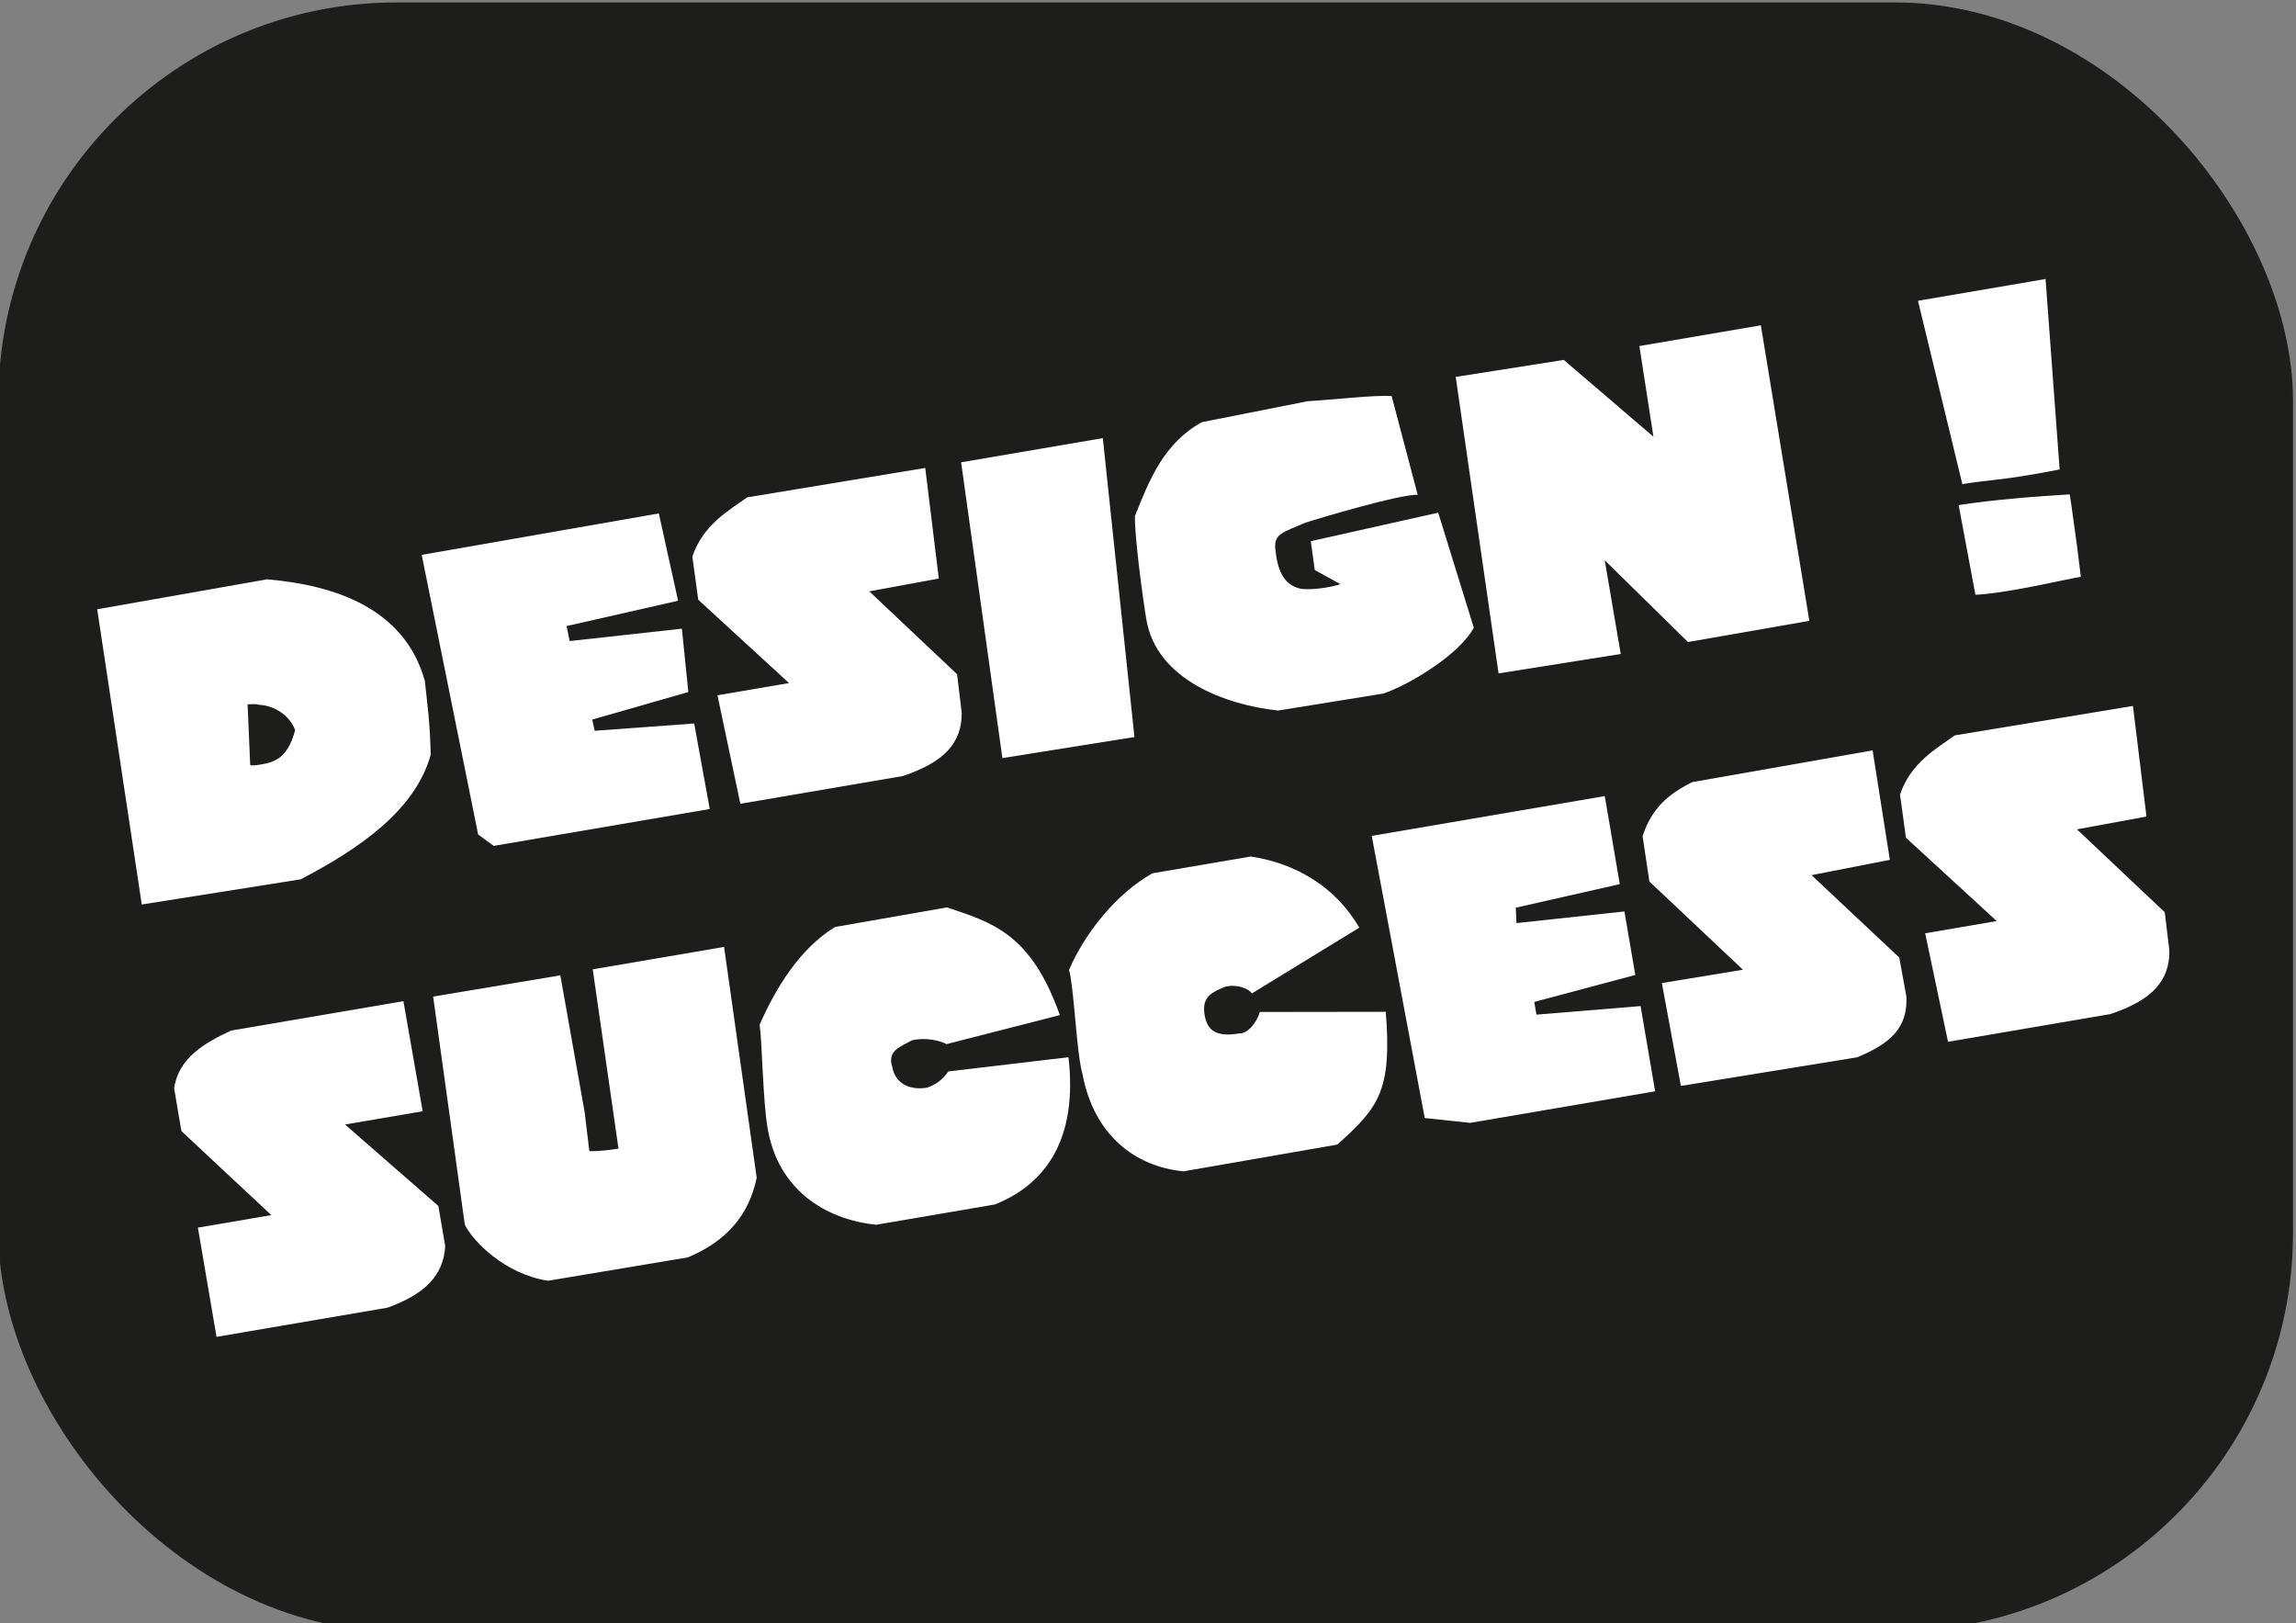
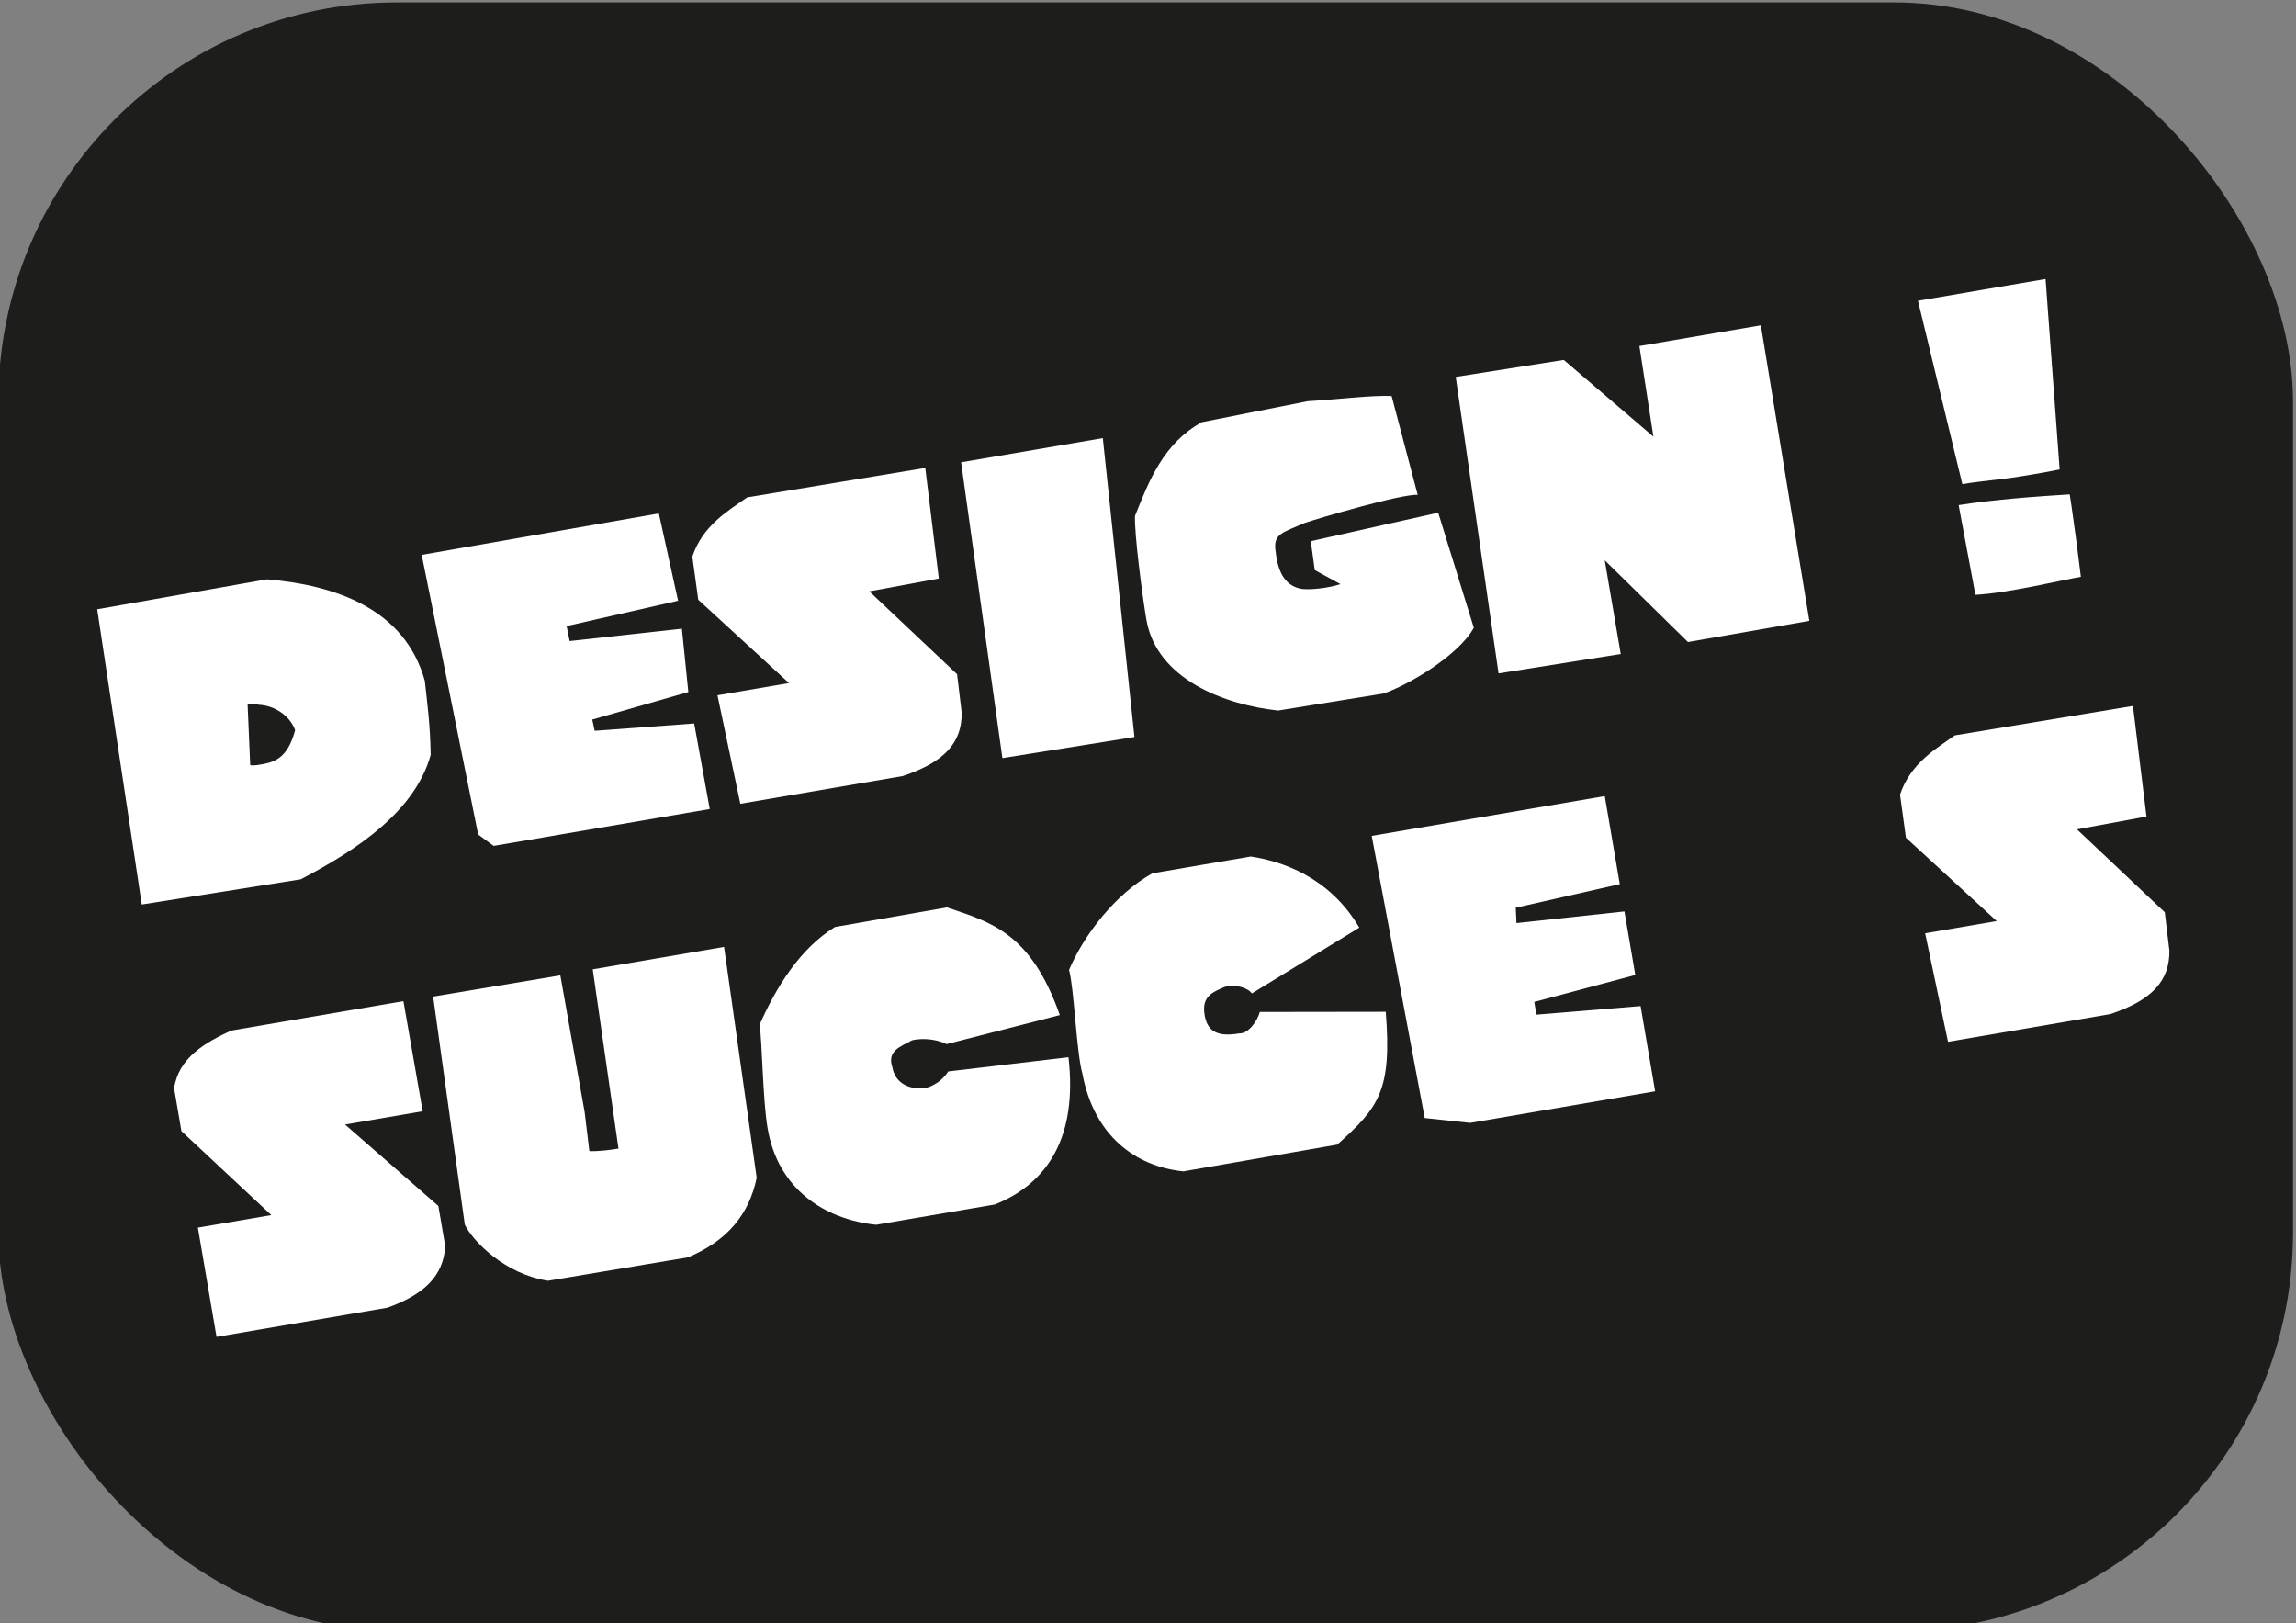
<svg xmlns="http://www.w3.org/2000/svg" id="Ebene_1" viewBox="0 0 2500 1767">
  <rect x="0" y="0" width="2500" height="1767" fill="#808080" stroke="none" />
  <defs>
    <style>.cls-1{fill:#1d1d1b;stroke:#1d1d1b;stroke-miterlimit:10;stroke-width:1.35px;}.cls-2{fill:#fff;stroke-width:0px;}</style>
  </defs>
  <rect class="cls-1" x="-1.07" y="3.3" width="2497.12" height="1772.04" rx="433.16" ry="433.16" />
  <path class="cls-2" d="m105.84,663.34l184.87-32.61c74.4,6.29,149.99,31.9,171.84,110.47,2.66,24.87,5.82,46.48,6.38,80.68-17.03,60.93-78.51,102.55-141.47,135.45l-173.09,27.43-48.53-321.42Zm166.59,169.39c.78,1.45,12.65-.05,21.19-2.56,11.01-3.46,21.33-11.03,27.73-35.33-5.88-15.88-22.5-26.76-39.52-27.54-4.45-1.35-6.93-.4-12.23-.55l2.82,65.99Z" />
  <path class="cls-2" d="m459.19,604.09l258.17-45.12,20.97,95.07-121.37,27.57,3.31,16.32,122.2-13.47,7.02,68.96-104.61,29.99,2.61,12.21,108.37-7.95,16.95,93.12-235.28,40.16-16.89-12.42-61.46-304.44Z" />
  <path class="cls-2" d="m781.21,756.97l77.91-13.3-98.84-90.75-6.42-46.91c11.49-34.67,40.41-50.68,59.68-64.52l193.93-32.04,14.75,120.4-75.69,13.97,95.59,90.24,5.04,41.87c.3,32.66-18.77,53.85-64.19,68.98l-176.84,30.18-24.91-118.13Z" />
  <path class="cls-2" d="m1046.51,503.32l154.29-26.33,34.44,325.41-143.79,22.96-44.94-322.03Z" />
  <path class="cls-2" d="m1391.74,773.57c-57.47-6.02-132.38-33.85-143.5-98.95-4.11-24.09-13.18-92.71-12.41-112.88,15.49-39.04,31.32-79.2,72.78-102.1l115.32-22.85c27.18-1.47,71.1-6.86,91.37-5.57l28.37,107.52c-18.13-1.13-109.5,26.07-122.47,30.4-23.56,10.35-34.41,11.67-32.55,28.77,2.22,22.3,8.7,38.61,26.84,42.9,9.33,2.1,32.57-.81,44.01-4.87l-27.93-15.28-4.31-31.44,138.71-31.06,38.79,125.26c-16.47,30.24-72.08,62.94-98.54,71.68l-114.48,18.48Z" />
  <path class="cls-2" d="m1585.06,410.35l117.65-18.5,97.61,83.57-15.26-98.68,132.25-22.57,52.8,321.75-132.16,23.08-90.62-88.98,17.41,102-133.03,21.12-46.65-322.8Z" />
  <path class="cls-2" d="m215.47,1336.55l79.96-13.65-97.9-91.43-7.96-46.65c4.92-33.02,33.23-49.46,62.08-62.82l187.61-32.02,20.99,119.86-84.58,14.44,101.65,88.68,7.44,43.57c-1.75,33.01-23.64,53.1-62.91,67.18l-186.07,31.76-20.3-118.92Z" />
  <path class="cls-2" d="m471.63,1084.99l138.49-23.11,26.48,148.99,5.12,42.38c10.09.39,24.02-1.46,31.71-2.77l-28.03-195.15,143.01-24.41,35.52,251.37c-8.39,40.47-32.56,68.86-74.89,86.64l-152.33,25.47c-47.13-7.25-81.72-43.02-90.6-61.03l-34.48-248.38Z" />
  <path class="cls-2" d="m953.98,1333.42c-55.85-5.77-107.36-38.65-118.3-105.89-5.07-29.73-5.75-92.39-8.56-111.96,17.88-40.51,43.87-82.92,82.08-106.33l121.91-21.33c47.59,16.14,91.15,27.17,122.88,117.24l-123.32,31.6c-7.54-3.99-23.45-7.6-37.63-4.13-12.03,6.8-27.66,11.05-21.34,29.49,2.97,17.43,19.08,25.23,37.53,22.08,7-2.25,16.22-6.99,23.36-17.7l130.82-15.47c9.91,85.88-21.95,137.21-80.25,160.35l-129.17,22.05Z" />
  <path class="cls-2" d="m1288.51,1275.27c-52.6-5.27-97.44-39.29-109.92-106.26-6.59-23.14-8.91-92.38-14.55-113.05,16.18-38.11,50.29-82.44,90.72-105.16l107.13-18.28c33.02,4.92,85.49,21.81,118.19,77.42l-117.01,71.67c-3.61-5.71-17.65-10.7-29.69-7.07-11.78,5.18-24.75,9.5-21.94,29.07,2.55,18.03,12.33,25.86,37.96,21.48,9.58.48,19.44-12.81,22.39-23.34l137.12-.19c6.75,85.89-7.54,104.15-52.87,144.6l-167.53,29.12Z" />
  <path class="cls-2" d="m1493.62,910.03l253.73-43.31,16.36,95.85-113.26,25.66.75,16.75,117.58-12.68,11.81,69.2-109.99,29.33,2.36,13.84,113.41-9.33,15.83,92.78-201.45,34.38-49.43-5.28-57.71-307.19Z" />
-   <path class="cls-2" d="m1809.52,1070.29l88.25-14.54-101.85-96.04-7.37-49.38c10.98-34.58,33.92-48.52,53.8-58.77l196.66-34.62,18.76,119.18-85.25,16.66,95.5,89.73,7.77,42.46c1.5,33.51-16.64,50.84-53.6,66.12l-191.97,31.18-20.7-112Z" />
  <path class="cls-2" d="m2096.2,1016.09l77.91-13.3-98.84-90.75-6.42-46.91c11.49-34.67,40.41-50.68,59.68-64.52l193.93-32.04,14.75,120.4-75.69,13.97,95.59,90.25,5.04,41.87c.3,32.66-18.77,53.85-64.19,68.98l-176.84,30.18-24.91-118.13Z" />
  <path class="cls-2" d="m2088.39,327.47l138.91-23.71,15.34,207.34c-14.26,2.96-42.97,7.86-55.87,9.54-22.22,2.74-37.77,4.33-50.07,6.43l-48.31-199.6Zm44.29,222.44c38.53-6.05,88.02-9.75,120.92-11.67,2.19,12.82,4.92,35.03,7.74,54.6l4.41,35.12c-19.99,3.41-80.29,17.92-114.82,19.6l-18.25-97.64Z" />
</svg>